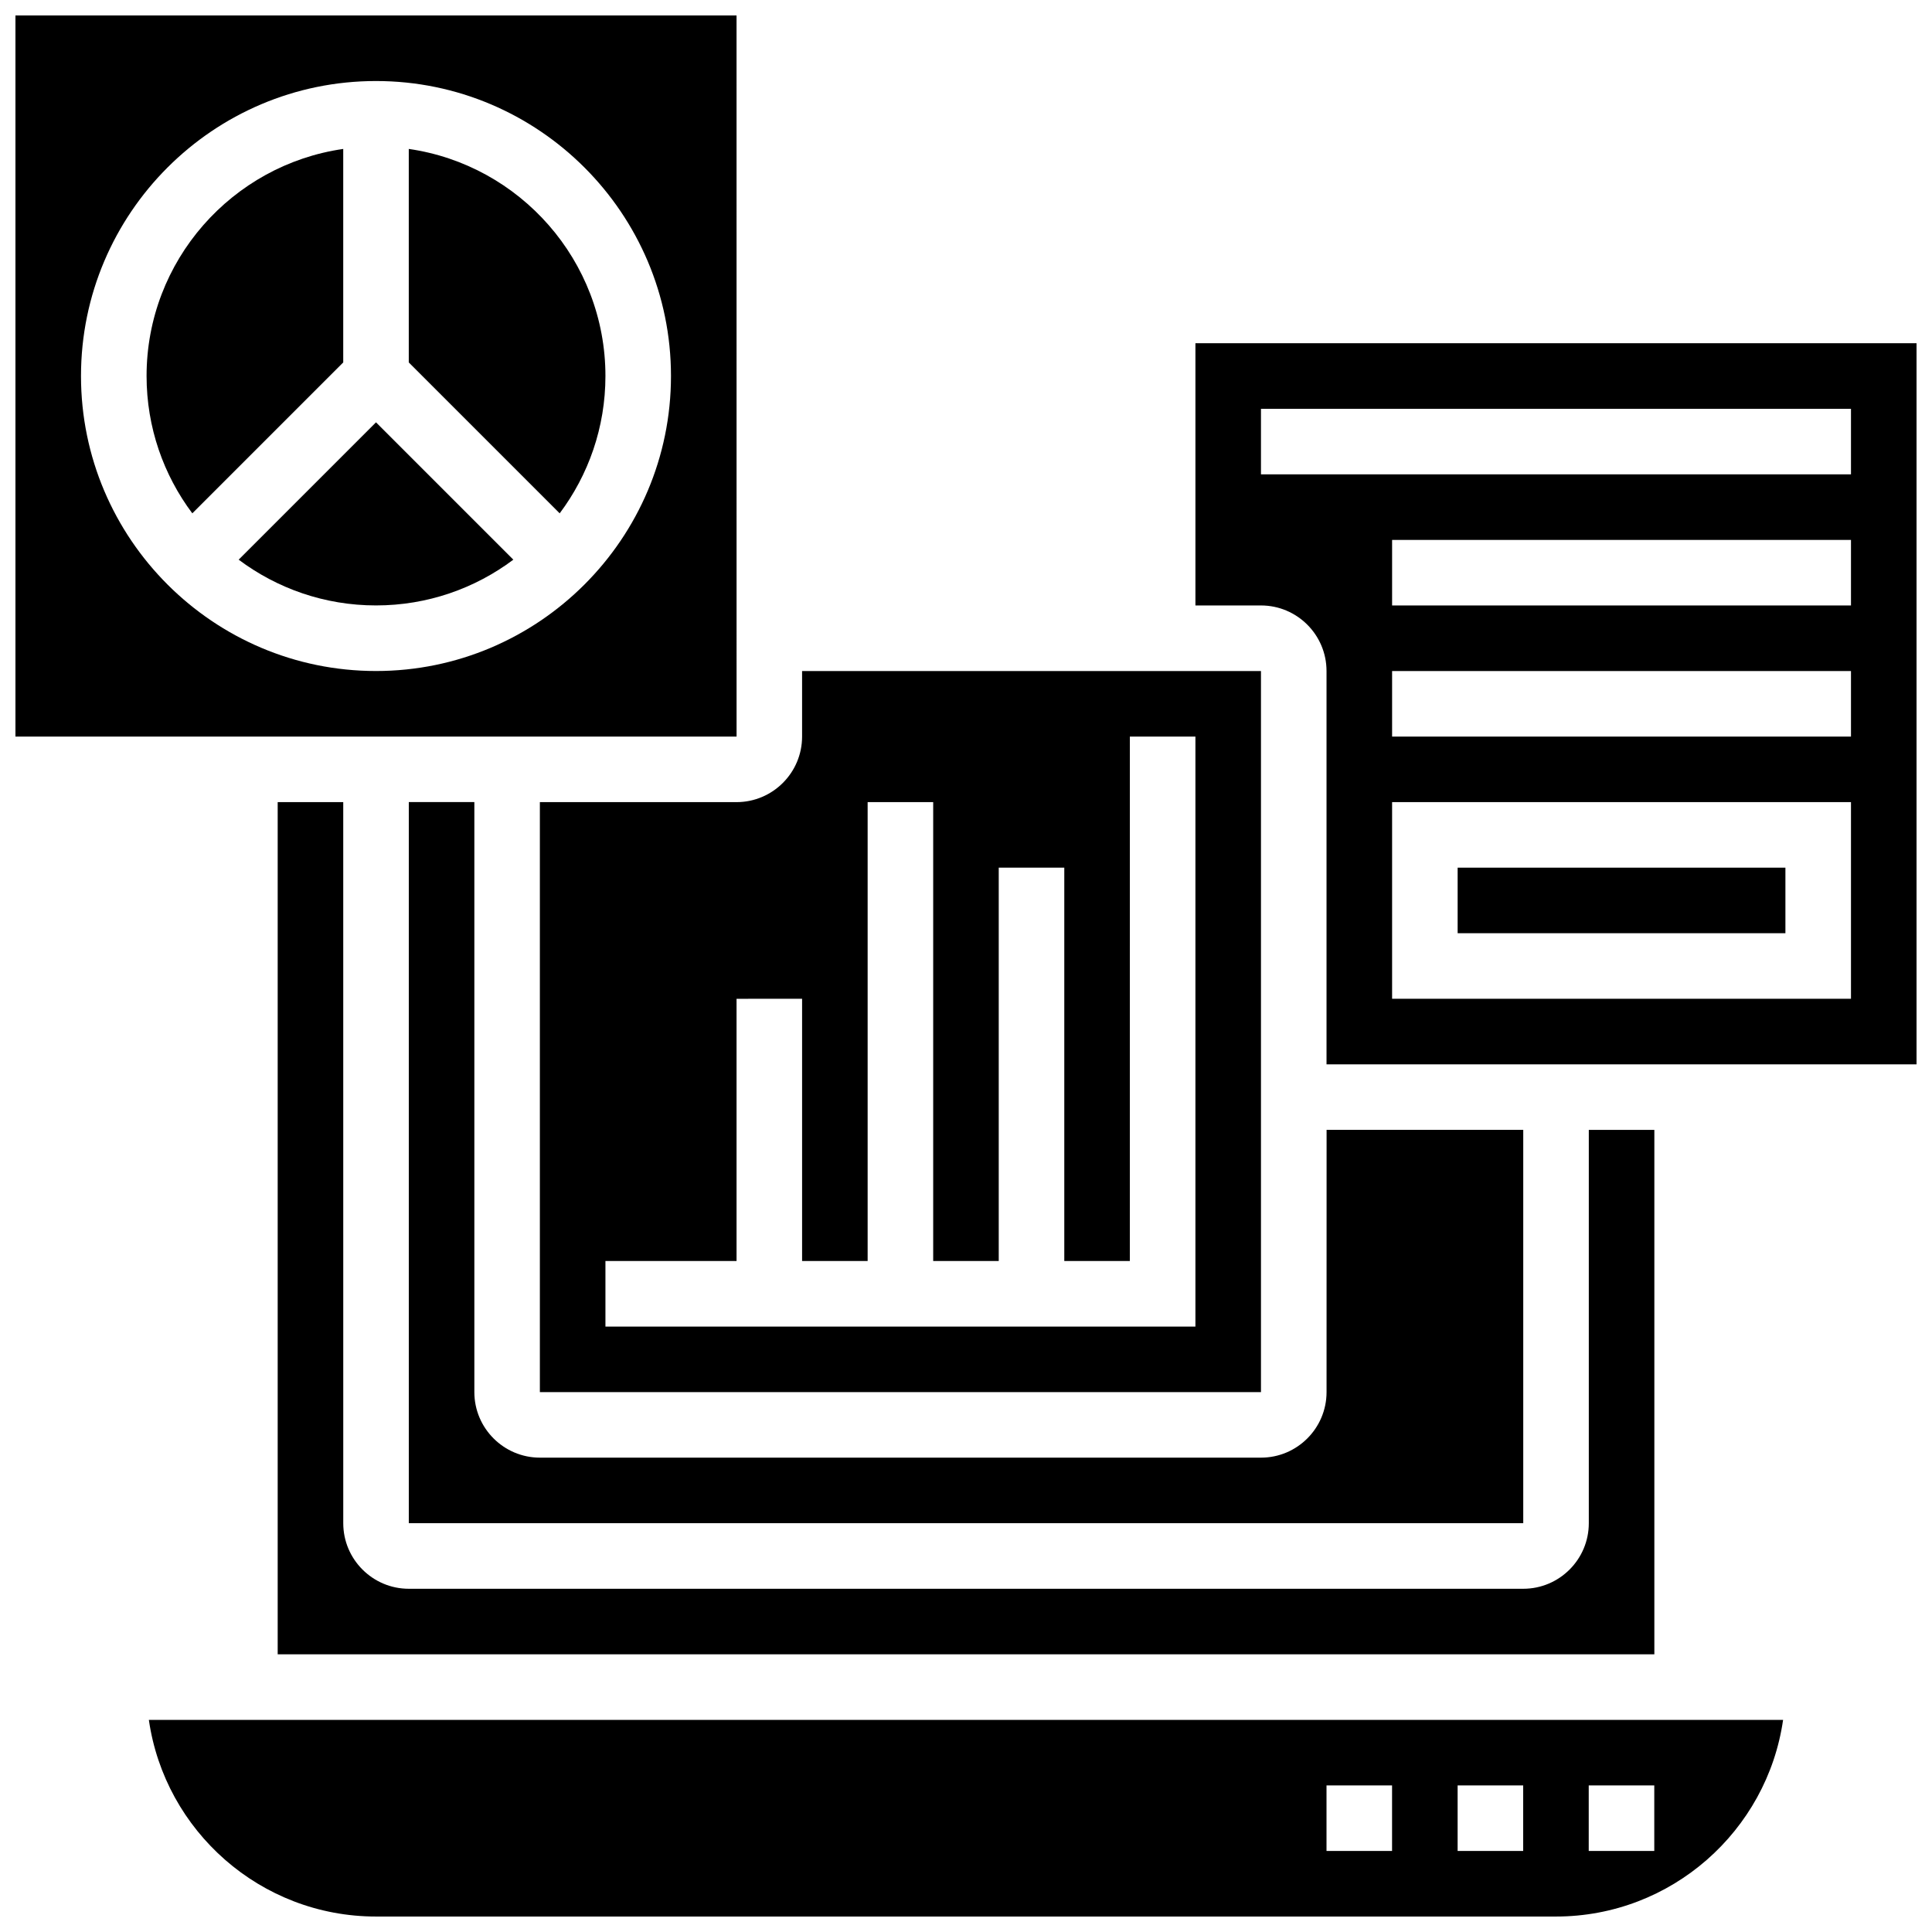
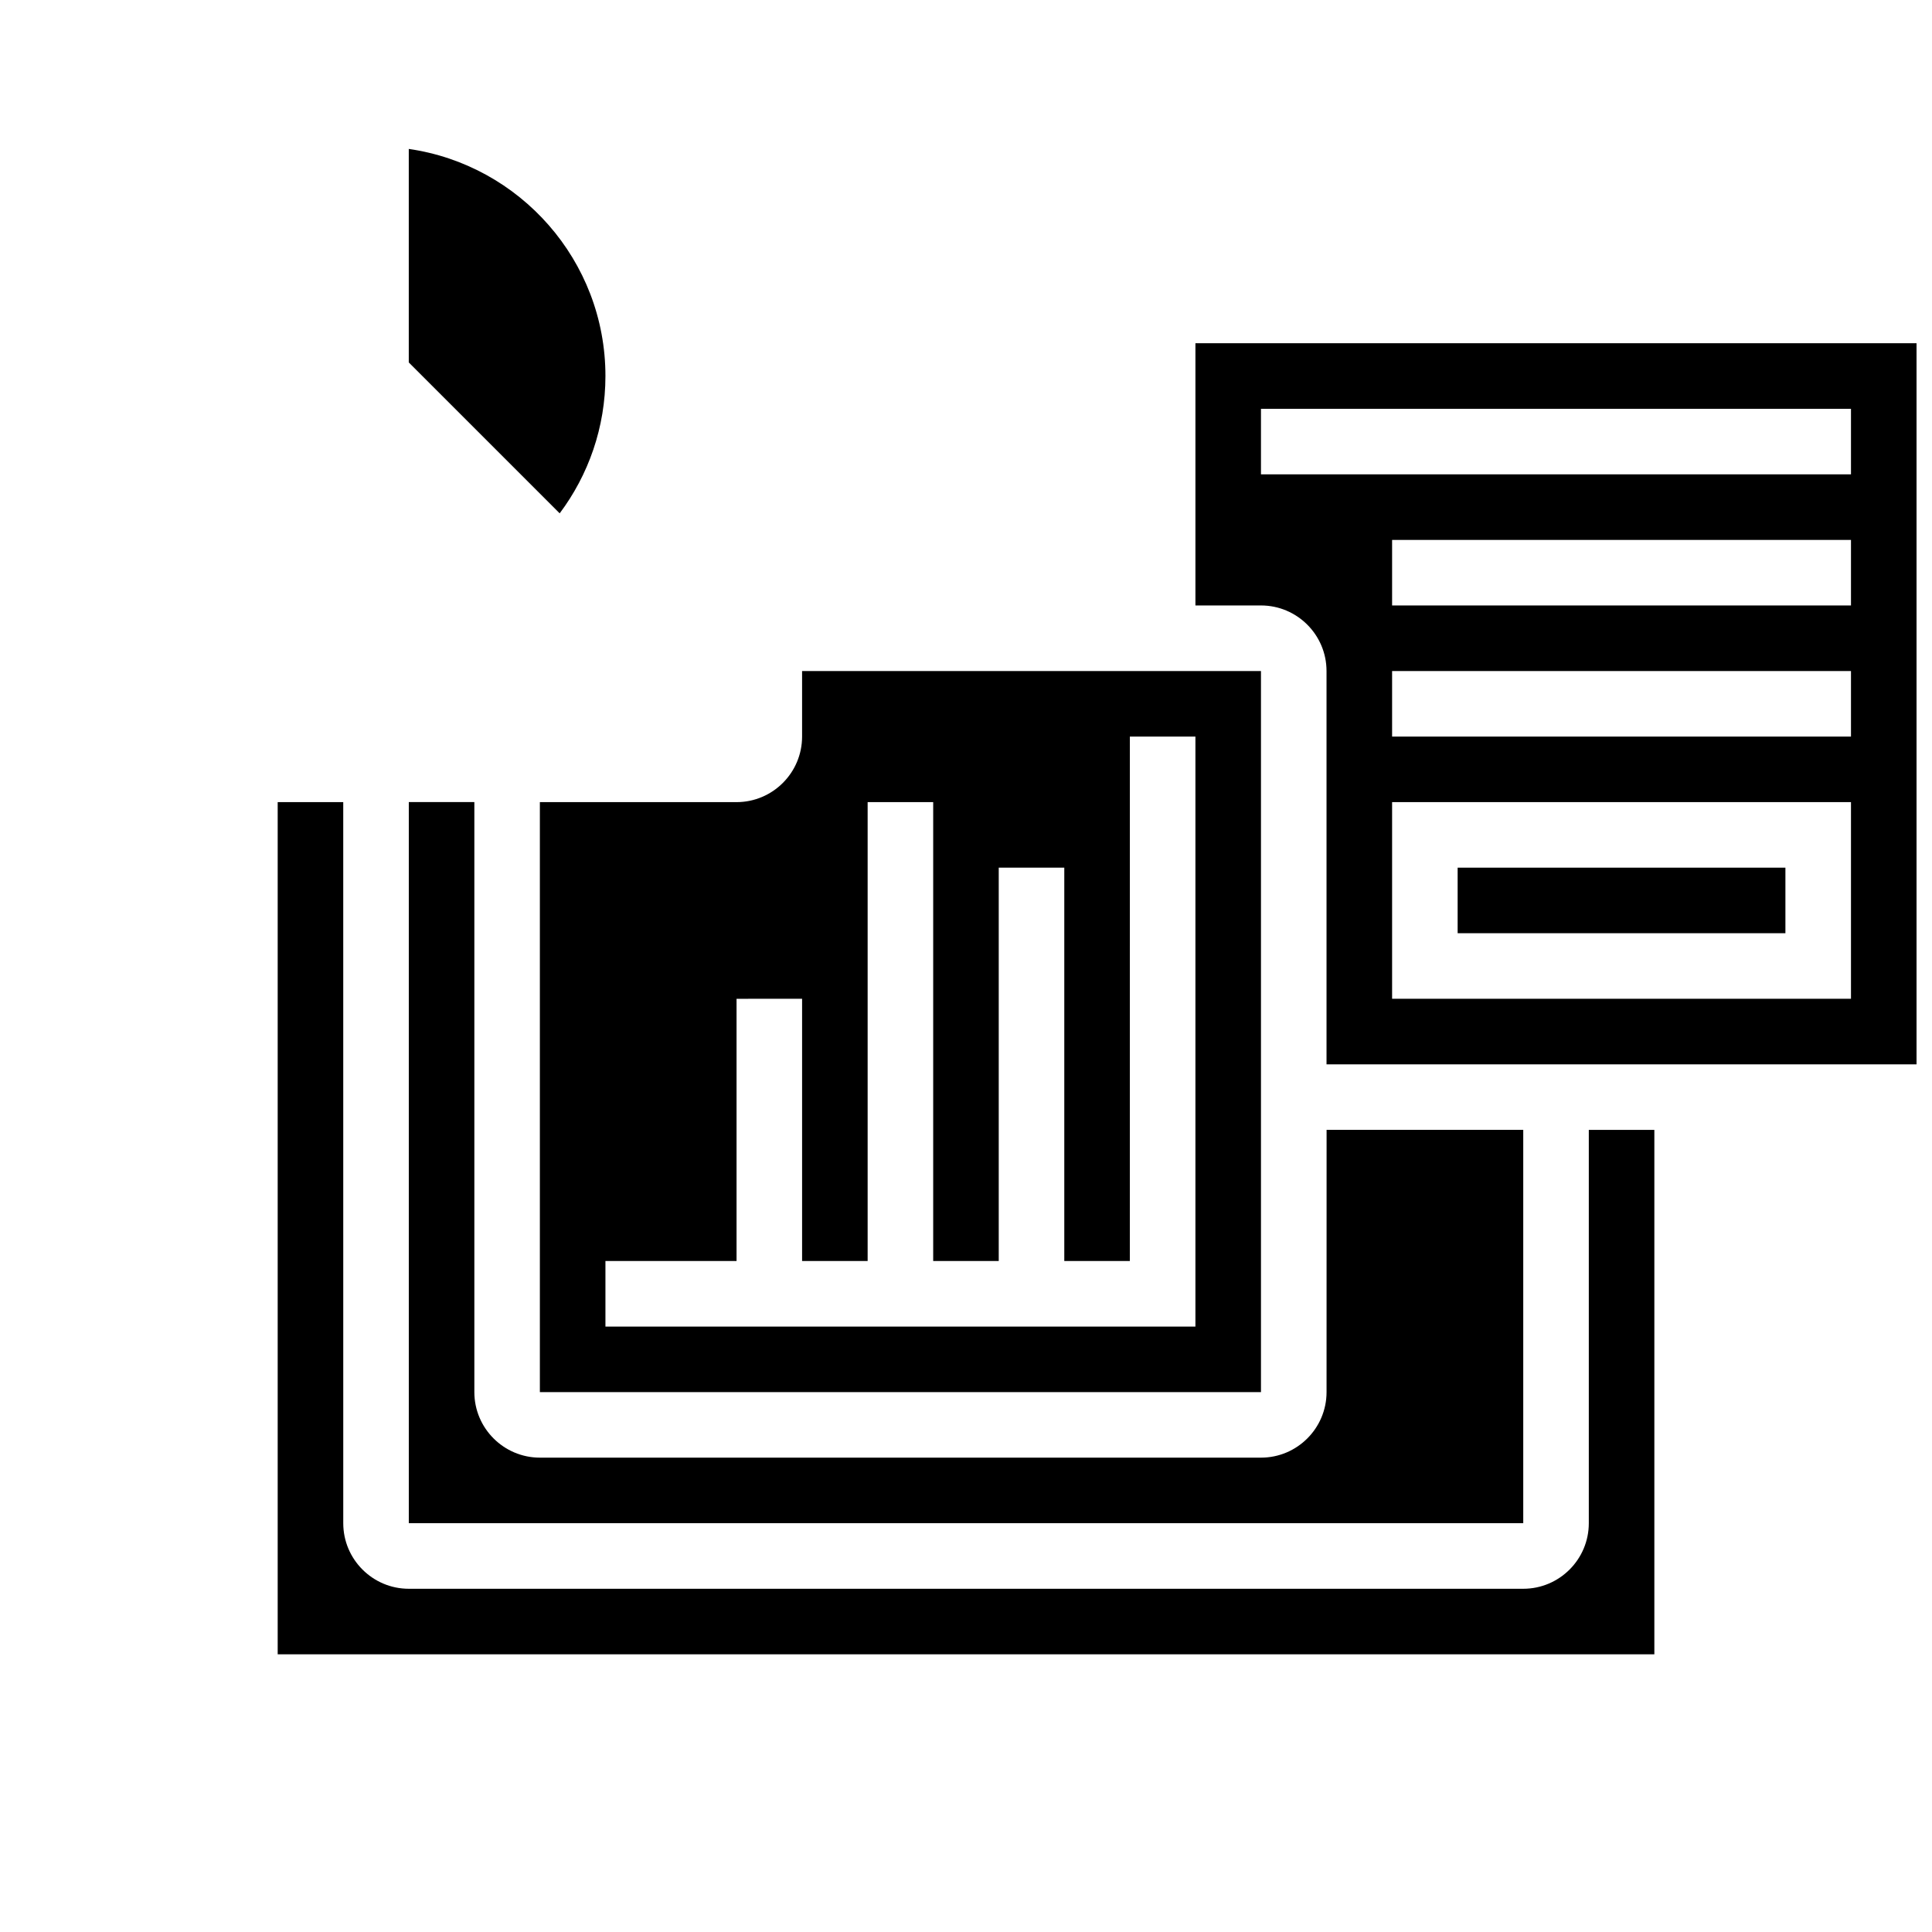
<svg xmlns="http://www.w3.org/2000/svg" width="800px" height="800px" version="1.1" viewBox="144 144 512 512">
  <defs>
    <clipPath id="c">
      <path d="m148.09 148.09h191.91v191.91h-191.91z" />
    </clipPath>
    <clipPath id="b">
-       <path d="m183 599h434v52.902h-434z" />
-     </clipPath>
+       </clipPath>
    <clipPath id="a">
      <path d="m460 234h191.9v193h-191.9z" />
    </clipPath>
  </defs>
  <path d="m252.33 183.47v56.578l39.992 39.992c7.609-10.156 12.125-22.758 12.125-36.395 0-30.578-22.691-55.945-52.117-60.176z" />
  <g clip-path="url(#c)">
-     <path d="m339.2 339.2-0.008-191.1h-191.1v191.1h191.1 0.008zm-95.559-17.375c-43.105 0-78.176-35.07-78.176-78.176s35.07-78.176 78.176-78.176 78.176 35.07 78.176 78.176-35.07 78.176-78.176 78.176z" />
-   </g>
-   <path d="m207.25 292.32c10.152 7.609 22.758 12.125 36.395 12.125s26.242-4.512 36.395-12.125l-36.395-36.398z" />
+     </g>
  <path d="m217.59 356.57v225.84h364.83v-138.98h-17.371v104.24c0 9.578-7.793 17.371-17.371 17.371h-295.34c-9.578 0-17.371-7.793-17.371-17.371l-0.004-191.1z" />
-   <path d="m234.96 183.47c-29.426 4.231-52.117 29.598-52.117 60.176 0 13.637 4.512 26.242 12.125 36.395l39.992-39.992z" />
  <path d="m287.07 356.57v156.36h191.1v-191.1h-121.61v17.371c0 9.578-7.793 17.371-17.371 17.371zm69.492 52.117v69.492h17.371v-121.61h17.371v121.61h17.371v-104.24h17.371v104.24h17.371l0.008-138.98h17.371v156.36l-156.35-0.004v-17.371h34.746v-69.492z" />
  <path d="m495.55 512.92c0 9.578-7.793 17.371-17.371 17.371h-191.1c-9.578 0-17.371-7.793-17.371-17.371v-156.36h-17.371v191.1h295.34v-104.24h-52.117z" />
  <g clip-path="url(#b)">
-     <path d="m243.64 651.9h312.71c30.578 0 55.957-22.691 60.188-52.117h-433.09c4.231 29.43 29.609 52.117 60.188 52.117zm321.39-34.746h17.371v17.371h-17.371zm-34.746 0h17.371v17.371h-17.371zm-34.746 0h17.371v17.371h-17.371z" />
-   </g>
+     </g>
  <g clip-path="url(#a)">
    <path d="m460.8 234.96v69.492h17.371c9.578 0 17.371 7.793 17.371 17.371v104.24h156.36v-191.1zm173.73 173.73h-121.61v-52.117h121.61zm0-69.488h-121.61v-17.371h121.61zm0-34.746h-121.61v-17.371h121.61zm0-34.746h-156.36v-17.371h156.36z" />
  </g>
  <path d="m530.29 373.94h86.863v17.371h-86.863z" />
</svg>